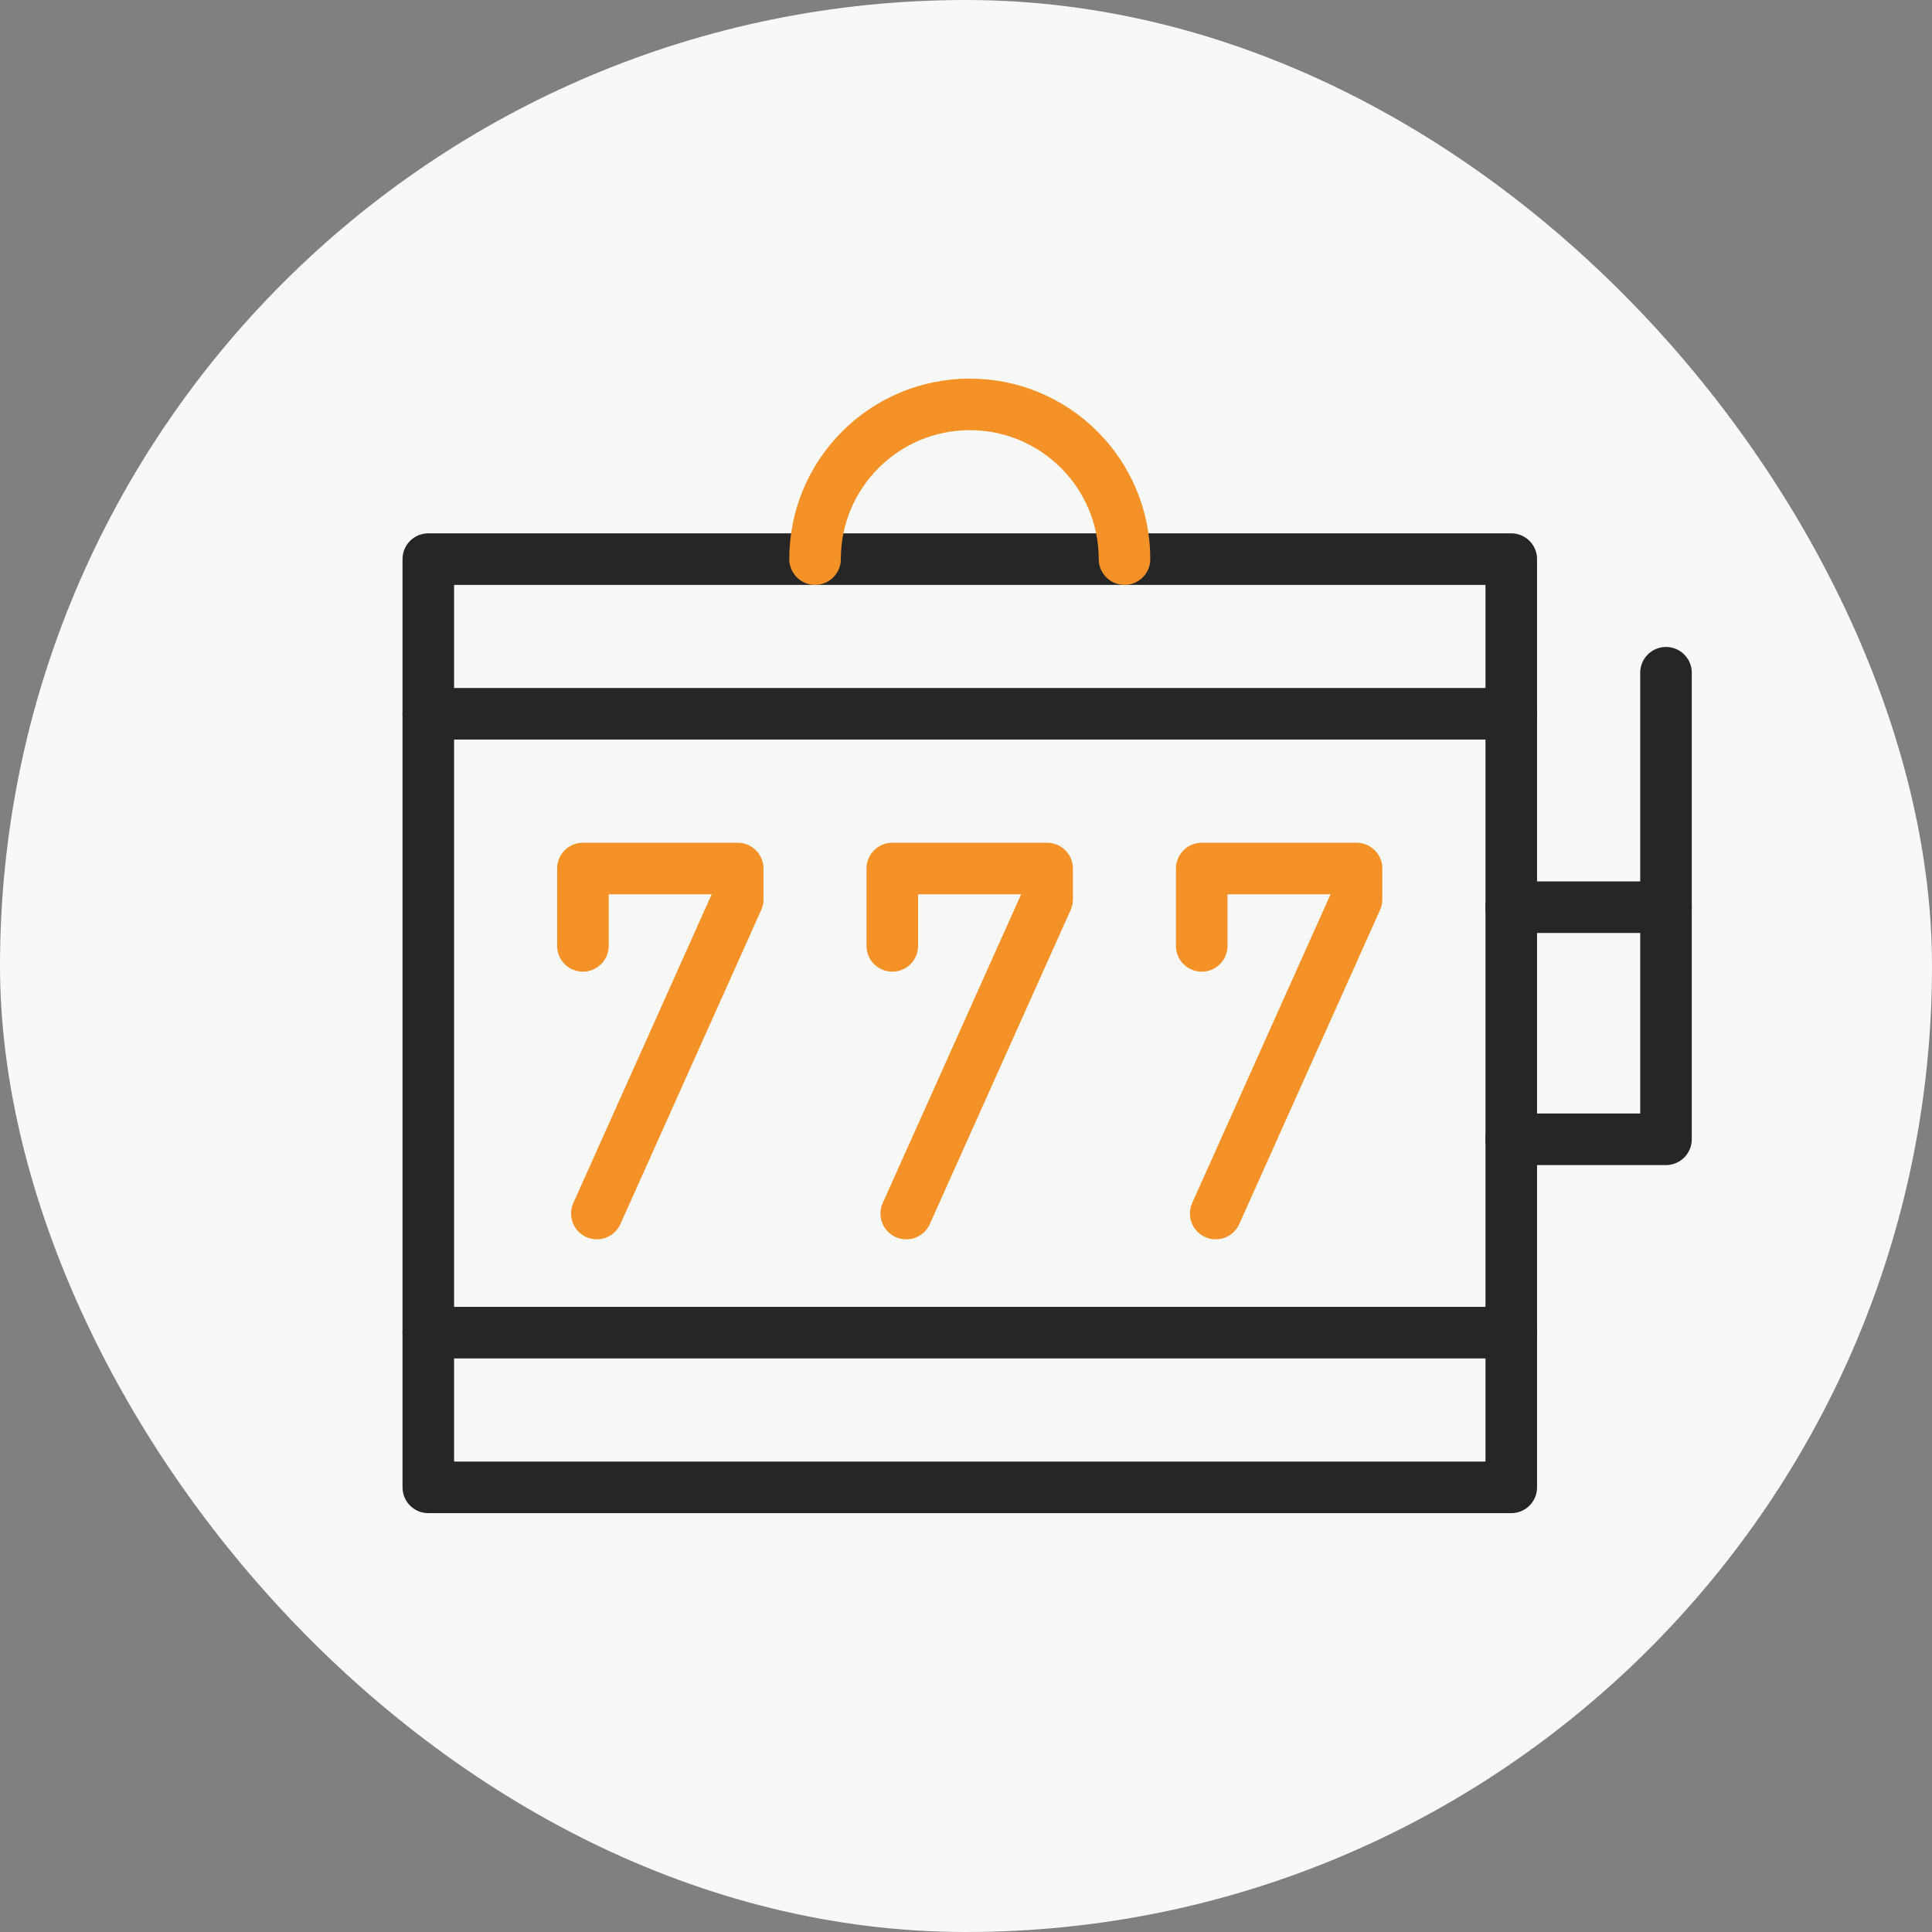
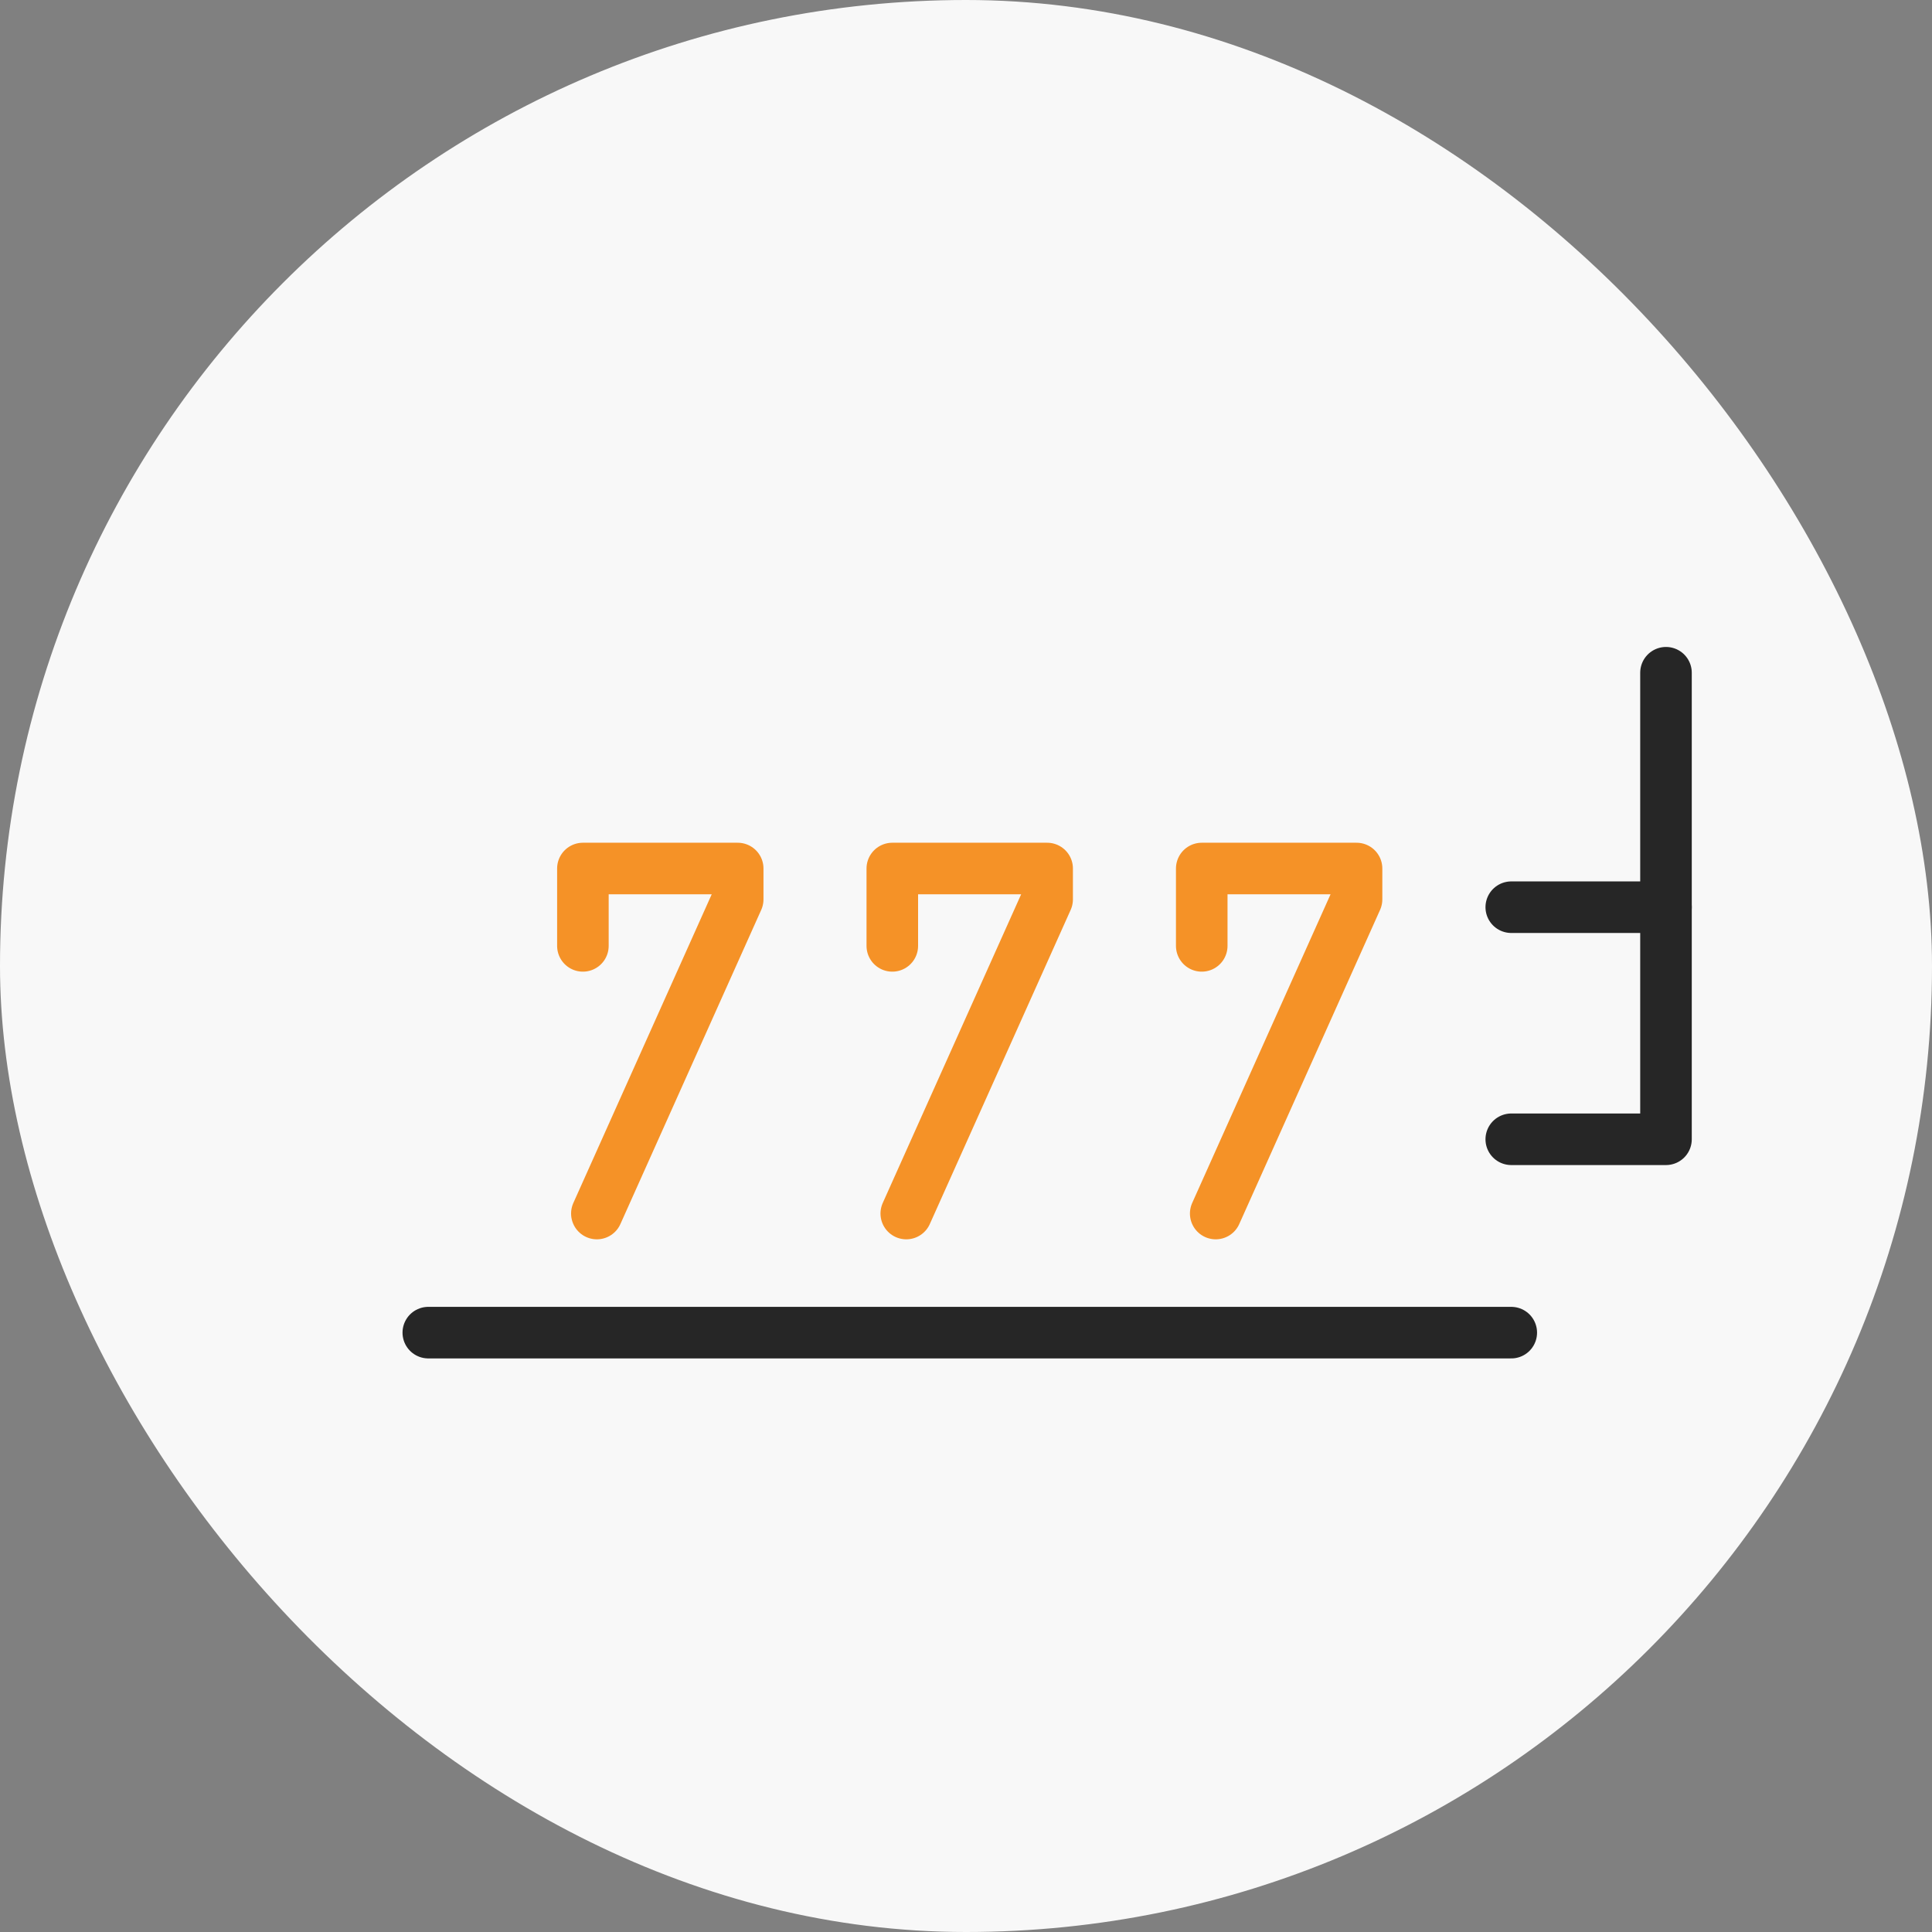
<svg xmlns="http://www.w3.org/2000/svg" width="48" height="48" viewBox="0 0 48 48" fill="none">
  <rect x="0" y="0" width="48" height="48" fill="#808080" stroke="none" />
  <rect width="48" height="48" rx="24" fill="#F8F8F8" />
-   <path d="M37.547 13.891H10.641V36.953H37.547V13.891Z" stroke="#262626" stroke-width="1.281" stroke-miterlimit="10" stroke-linecap="round" stroke-linejoin="round" />
-   <path d="M10.641 17.734H37.547" stroke="#262626" stroke-width="1.281" stroke-miterlimit="10" stroke-linecap="round" stroke-linejoin="round" />
  <path d="M37.547 33.109H10.641" stroke="#262626" stroke-width="1.281" stroke-miterlimit="10" stroke-linecap="round" stroke-linejoin="round" />
  <path d="M22.516 30.15L26.016 22.344V21.578H22.169V23.5" stroke="#F59227" stroke-width="1.281" stroke-miterlimit="10" stroke-linecap="round" stroke-linejoin="round" />
  <path d="M14.829 30.15L18.328 22.344V21.578H14.482V23.5" stroke="#F59227" stroke-width="1.281" stroke-miterlimit="10" stroke-linecap="round" stroke-linejoin="round" />
  <path d="M30.204 30.15L33.703 22.344V21.578H29.857V23.5" stroke="#F59227" stroke-width="1.281" stroke-miterlimit="10" stroke-linecap="round" stroke-linejoin="round" />
-   <path d="M20.25 13.891C20.25 11.768 21.971 10.047 24.094 10.047C26.217 10.047 27.938 11.768 27.938 13.891" stroke="#F59227" stroke-width="1.281" stroke-miterlimit="10" stroke-linecap="round" stroke-linejoin="round" />
  <path d="M37.547 22.539H41.391V28.305H37.547" stroke="#262626" stroke-width="1.281" stroke-miterlimit="10" stroke-linecap="round" stroke-linejoin="round" />
  <path d="M41.391 22.539V16.714" stroke="#262626" stroke-width="1.281" stroke-miterlimit="10" stroke-linecap="round" stroke-linejoin="round" />
</svg>